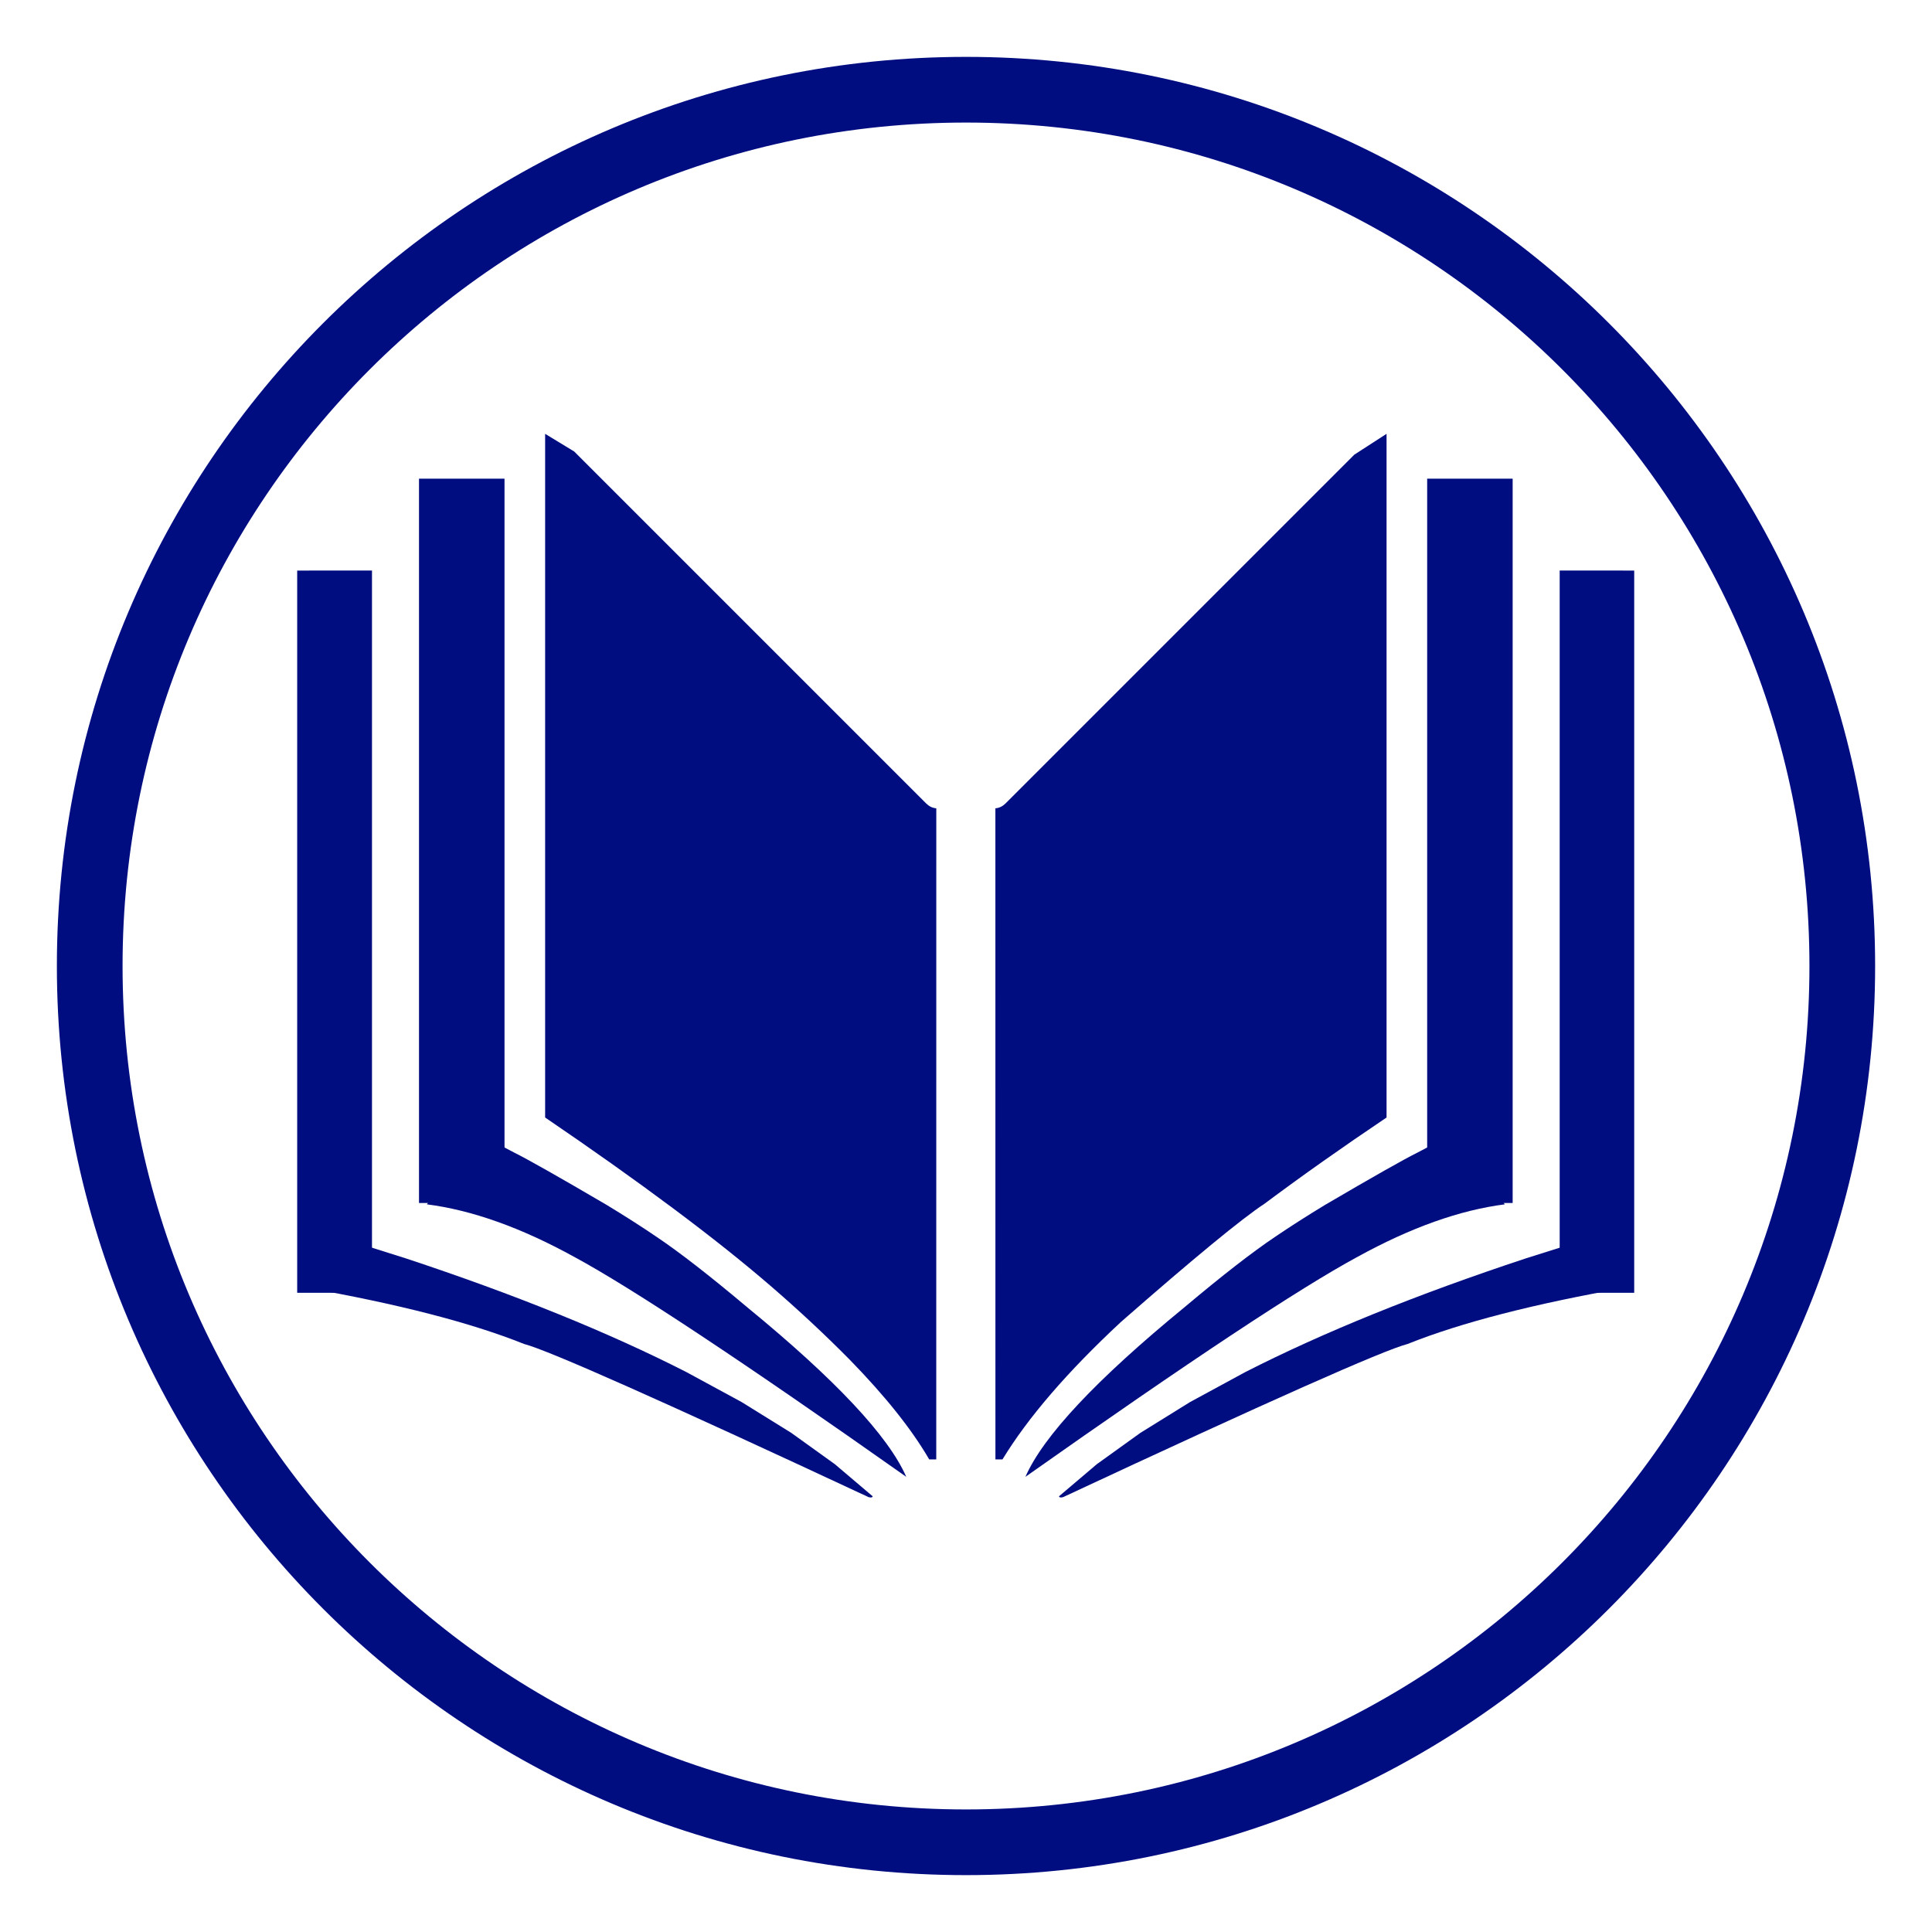
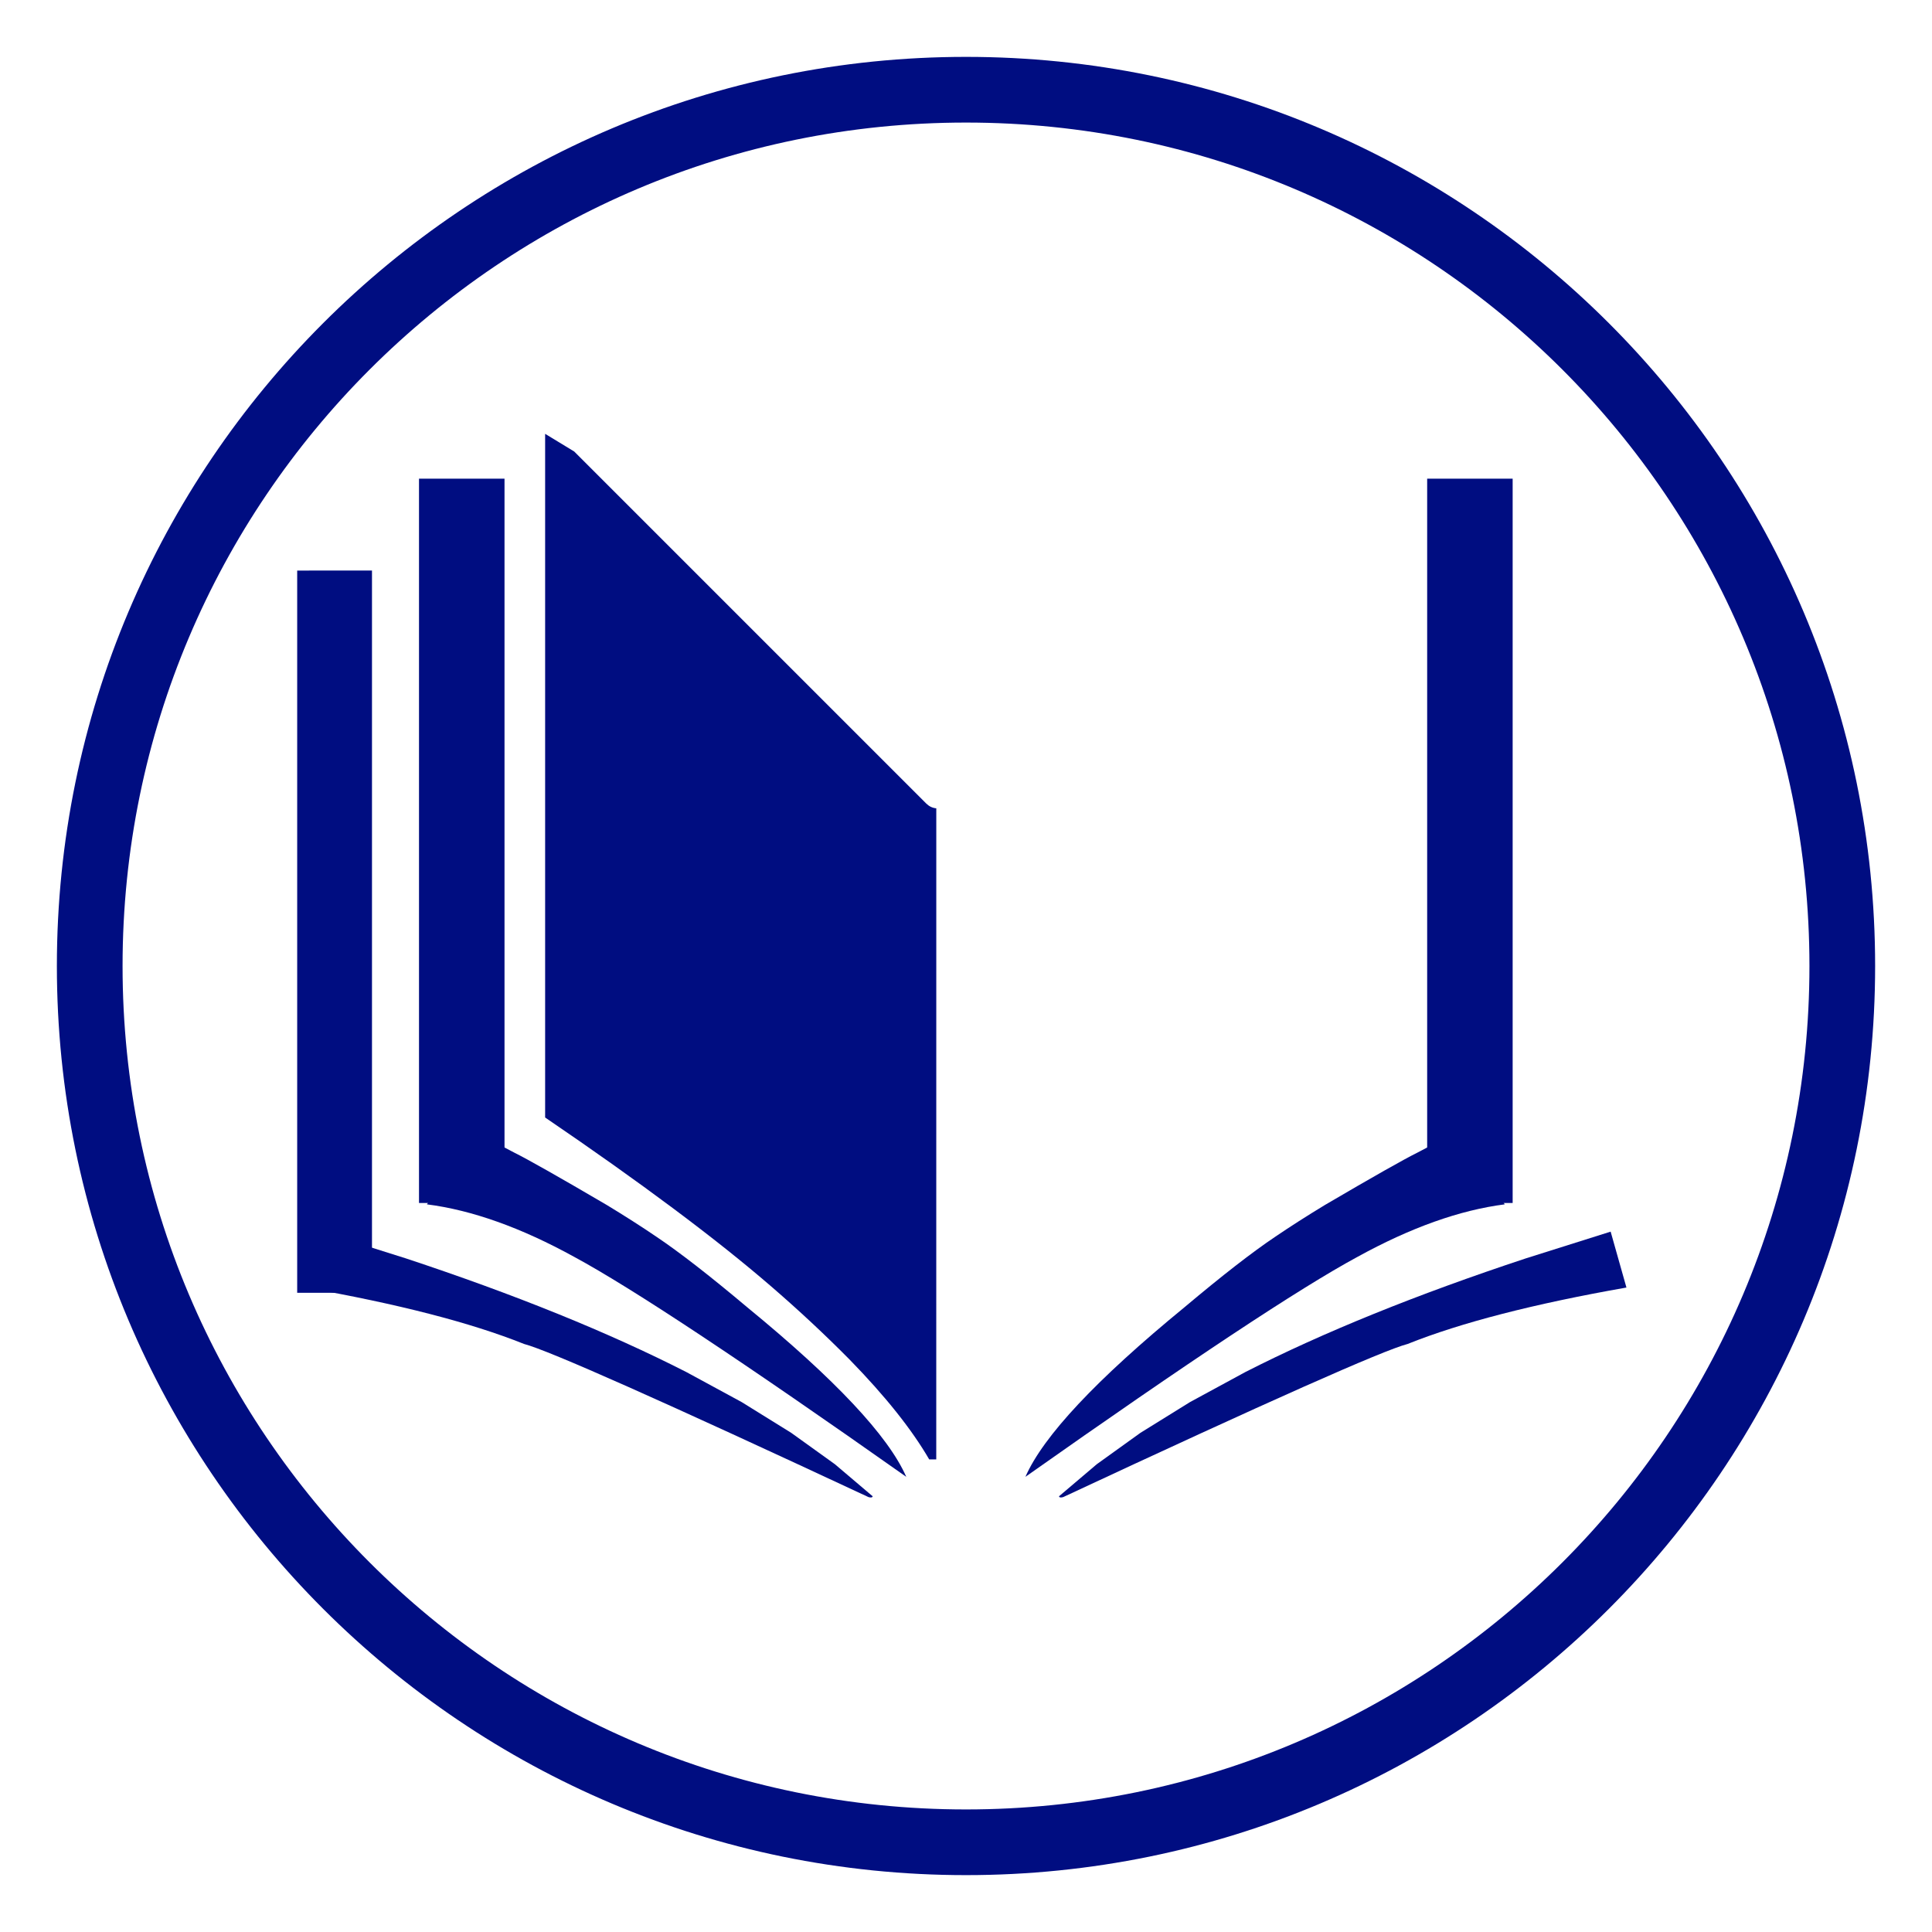
<svg xmlns="http://www.w3.org/2000/svg" width="500" zoomAndPan="magnify" viewBox="0 0 375 375" height="500" preserveAspectRatio="xMidYMid meet" version="1.0">
  <defs>
    <clipPath id="8830f8a47e">
      <path d="M 11.039 11.039 L 363.961 11.039 L 363.961 363.961 L 11.039 363.961 Z M 11.039 11.039 " clip-rule="nonzero" />
    </clipPath>
    <clipPath id="f3815e73e2">
      <path d="M 187.5 11.039 C 90.043 11.039 11.039 90.043 11.039 187.5 C 11.039 284.957 90.043 363.961 187.5 363.961 C 284.957 363.961 363.961 284.957 363.961 187.5 C 363.961 90.043 284.957 11.039 187.5 11.039 Z M 187.5 11.039 " clip-rule="nonzero" />
    </clipPath>
    <clipPath id="c6daa3a7d8">
      <path d="M 105 84.145 L 182 84.145 L 182 284 L 105 284 Z M 105 84.145 " clip-rule="nonzero" />
    </clipPath>
    <clipPath id="5f32d20203">
-       <path d="M 193 84.145 L 270 84.145 L 270 284 L 193 284 Z M 193 84.145 " clip-rule="nonzero" />
-     </clipPath>
+       </clipPath>
    <clipPath id="fdabd37cc2">
      <path d="M 302 110 L 317.199 110 L 317.199 251 L 302 251 Z M 302 110 " clip-rule="nonzero" />
    </clipPath>
    <clipPath id="a8ce6d3f61">
      <path d="M 57.699 110 L 73 110 L 73 251 L 57.699 251 Z M 57.699 110 " clip-rule="nonzero" />
    </clipPath>
  </defs>
  <g clip-path="url(#8830f8a47e)">
    <g clip-path="url(#f3815e73e2)">
      <path stroke-linecap="butt" transform="matrix(0.75, 0, 0, 0.75, 11.038, 11.038)" fill="none" stroke-linejoin="miter" d="M 235.283 0.002 C 105.34 0.002 0.002 105.341 0.002 235.283 C 0.002 365.226 105.34 470.564 235.283 470.564 C 365.226 470.564 470.564 365.226 470.564 235.283 C 470.564 105.341 365.226 0.002 235.283 0.002 Z M 235.283 0.002 " stroke="#000d81" stroke-width="34" stroke-opacity="1" stroke-miterlimit="4" />
    </g>
  </g>
  <g clip-path="url(#c6daa3a7d8)">
    <path fill="#000d81" d="M 105.809 84.207 L 105.809 216.906 C 124.375 229.543 138.961 240.438 149.562 249.586 C 155.031 254.301 160.168 259.094 164.98 263.969 C 171.855 271.02 176.984 277.453 180.359 283.273 L 181.727 283.273 L 181.734 156.895 C 181.008 156.832 180.367 156.531 179.809 155.992 L 111.453 87.637 Z M 105.809 84.207 " fill-opacity="1" fill-rule="nonzero" />
  </g>
  <g clip-path="url(#5f32d20203)">
    <path fill="#000d81" d="M 269.129 84.207 L 262.875 88.246 L 195.129 155.992 C 194.57 156.531 193.926 156.832 193.203 156.895 L 193.211 283.273 L 194.578 283.273 C 199.539 275.129 207.203 266.234 217.574 256.59 C 231.719 244.203 241.016 236.551 245.465 233.625 C 252.68 228.238 260.566 222.668 269.129 216.91 Z M 269.129 84.207 " fill-opacity="1" fill-rule="nonzero" />
  </g>
  <path fill="#000d81" d="M 277.012 92.91 L 293.605 92.91 L 293.605 233.504 C 288.074 233.504 282.543 233.504 277.012 233.504 C 277.012 186.641 277.012 139.773 277.012 92.91 " fill-opacity="1" fill-rule="nonzero" />
  <path fill="#000d81" d="M 97.926 92.91 L 81.328 92.91 L 81.328 233.504 C 86.859 233.504 92.395 233.504 97.926 233.504 C 97.926 186.641 97.926 139.773 97.926 92.91 " fill-opacity="1" fill-rule="nonzero" />
  <g clip-path="url(#fdabd37cc2)">
-     <path fill="#000d81" d="M 302.734 110.742 L 309.996 110.742 L 317.254 110.746 C 317.254 157.473 317.254 204.199 317.254 250.926 C 312.414 250.926 307.574 250.926 302.734 250.926 C 302.734 204.199 302.734 157.469 302.734 110.742 " fill-opacity="1" fill-rule="nonzero" />
-   </g>
+     </g>
  <g clip-path="url(#a8ce6d3f61)">
    <path fill="#000d81" d="M 72.203 110.742 L 64.941 110.742 L 57.684 110.746 C 57.684 157.473 57.684 204.199 57.684 250.926 C 62.523 250.926 67.363 250.926 72.203 250.926 C 72.203 204.199 72.203 157.469 72.203 110.742 " fill-opacity="1" fill-rule="nonzero" />
  </g>
  <path fill="#000d81" d="M 282.094 220.059 L 275.156 223.703 C 272.527 225.004 266.531 228.395 257.164 233.887 C 253.641 236.023 250.43 238.078 247.531 240.047 C 243.086 243.027 237.207 247.594 229.895 253.746 C 212.801 267.758 202.512 278.727 199.031 286.652 C 230.832 264.215 252.312 249.988 263.465 243.969 C 273.793 238.281 283.332 234.879 292.078 233.762 L 282.094 220.059 " fill-opacity="1" fill-rule="nonzero" />
  <path fill="#000d81" d="M 92.84 220.059 L 99.781 223.703 C 102.41 225.004 108.406 228.395 117.773 233.887 C 121.297 236.023 124.508 238.078 127.402 240.047 C 131.852 243.027 137.73 247.594 145.043 253.746 C 162.137 267.758 172.426 278.727 175.906 286.652 C 144.105 264.215 122.625 249.988 111.473 243.969 C 101.145 238.281 91.605 234.879 82.859 233.762 L 92.84 220.059 " fill-opacity="1" fill-rule="nonzero" />
  <path fill="#000d81" d="M 312.625 239.059 L 296.168 244.25 C 274.984 251.254 256.844 258.605 241.738 266.305 L 230.984 272.141 L 221.363 278.109 L 212.887 284.203 L 205.551 290.43 C 205.617 290.68 205.891 290.73 206.371 290.582 C 246.191 272 268.477 262.094 273.219 260.863 C 283.535 256.73 297.691 253.078 315.691 249.91 L 312.625 239.059 " fill-opacity="1" fill-rule="nonzero" />
  <path fill="#000d81" d="M 62.309 239.059 L 78.77 244.25 C 99.949 251.254 118.094 258.605 133.199 266.305 L 143.953 272.141 L 153.57 278.109 L 162.051 284.203 L 169.387 290.43 C 169.32 290.68 169.047 290.73 168.566 290.582 C 128.746 272 106.461 262.094 101.719 260.863 C 91.402 256.73 77.246 253.078 59.246 249.91 L 62.309 239.059 " fill-opacity="1" fill-rule="nonzero" />
</svg>